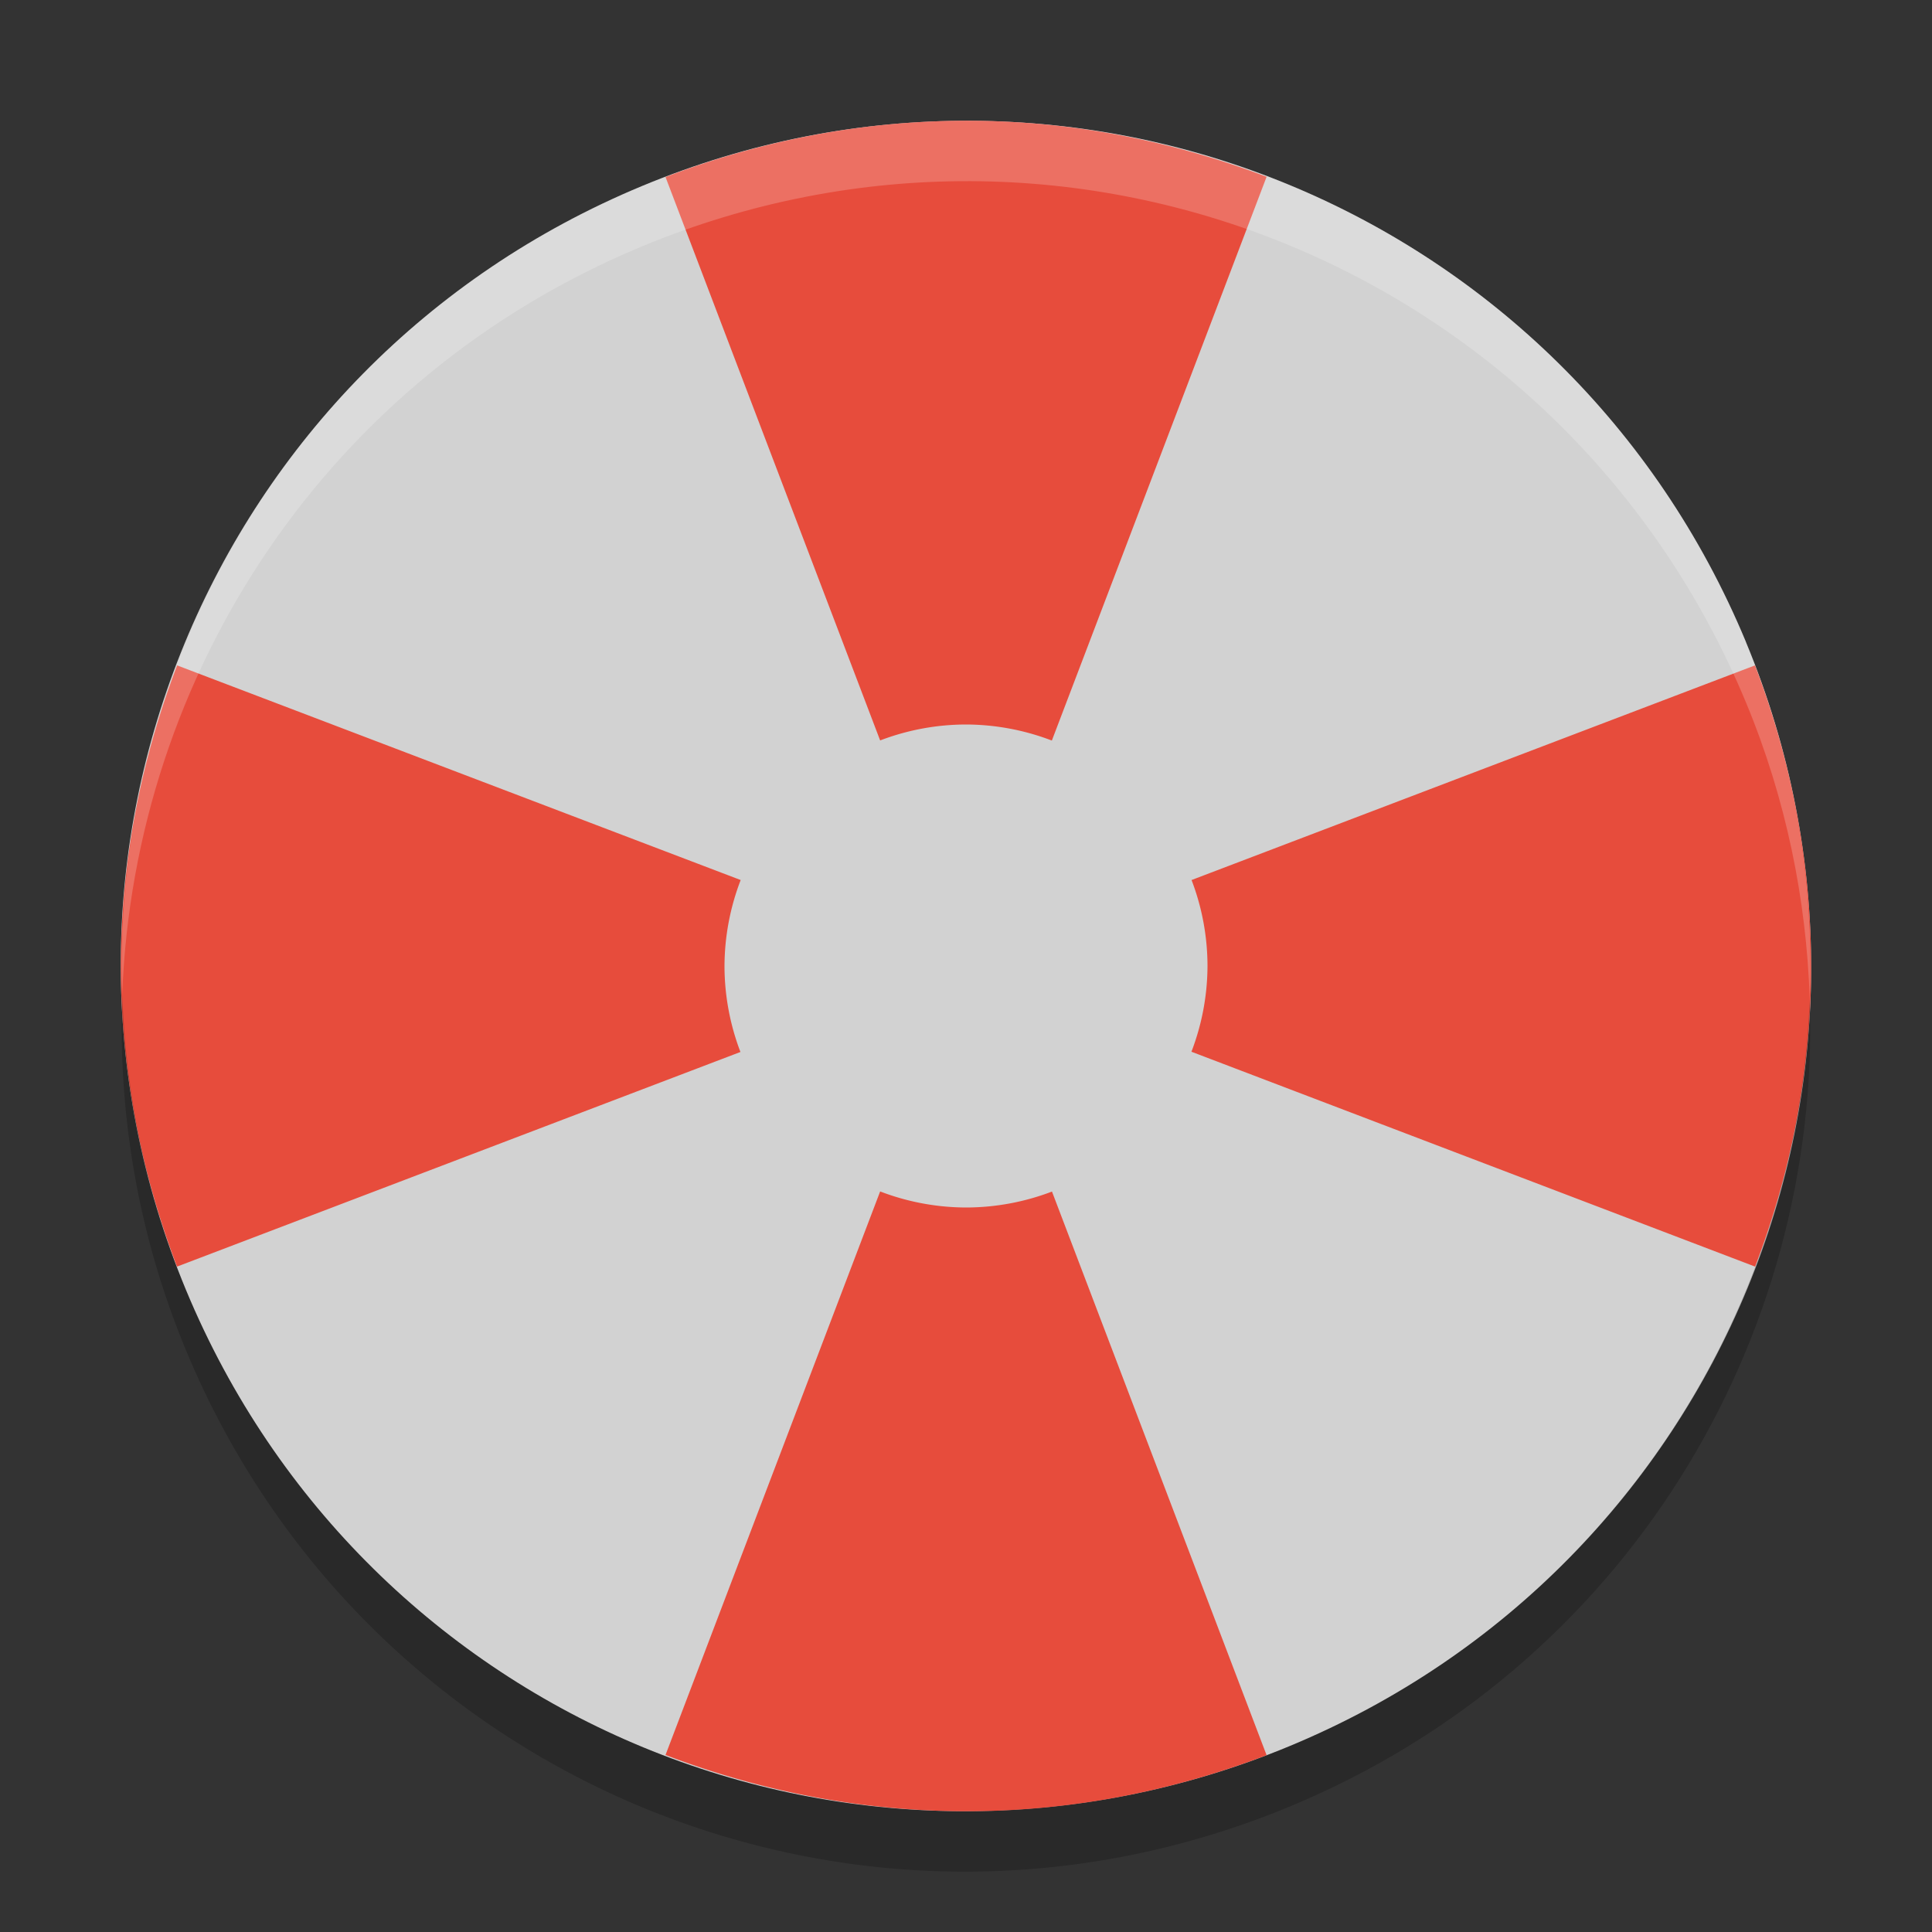
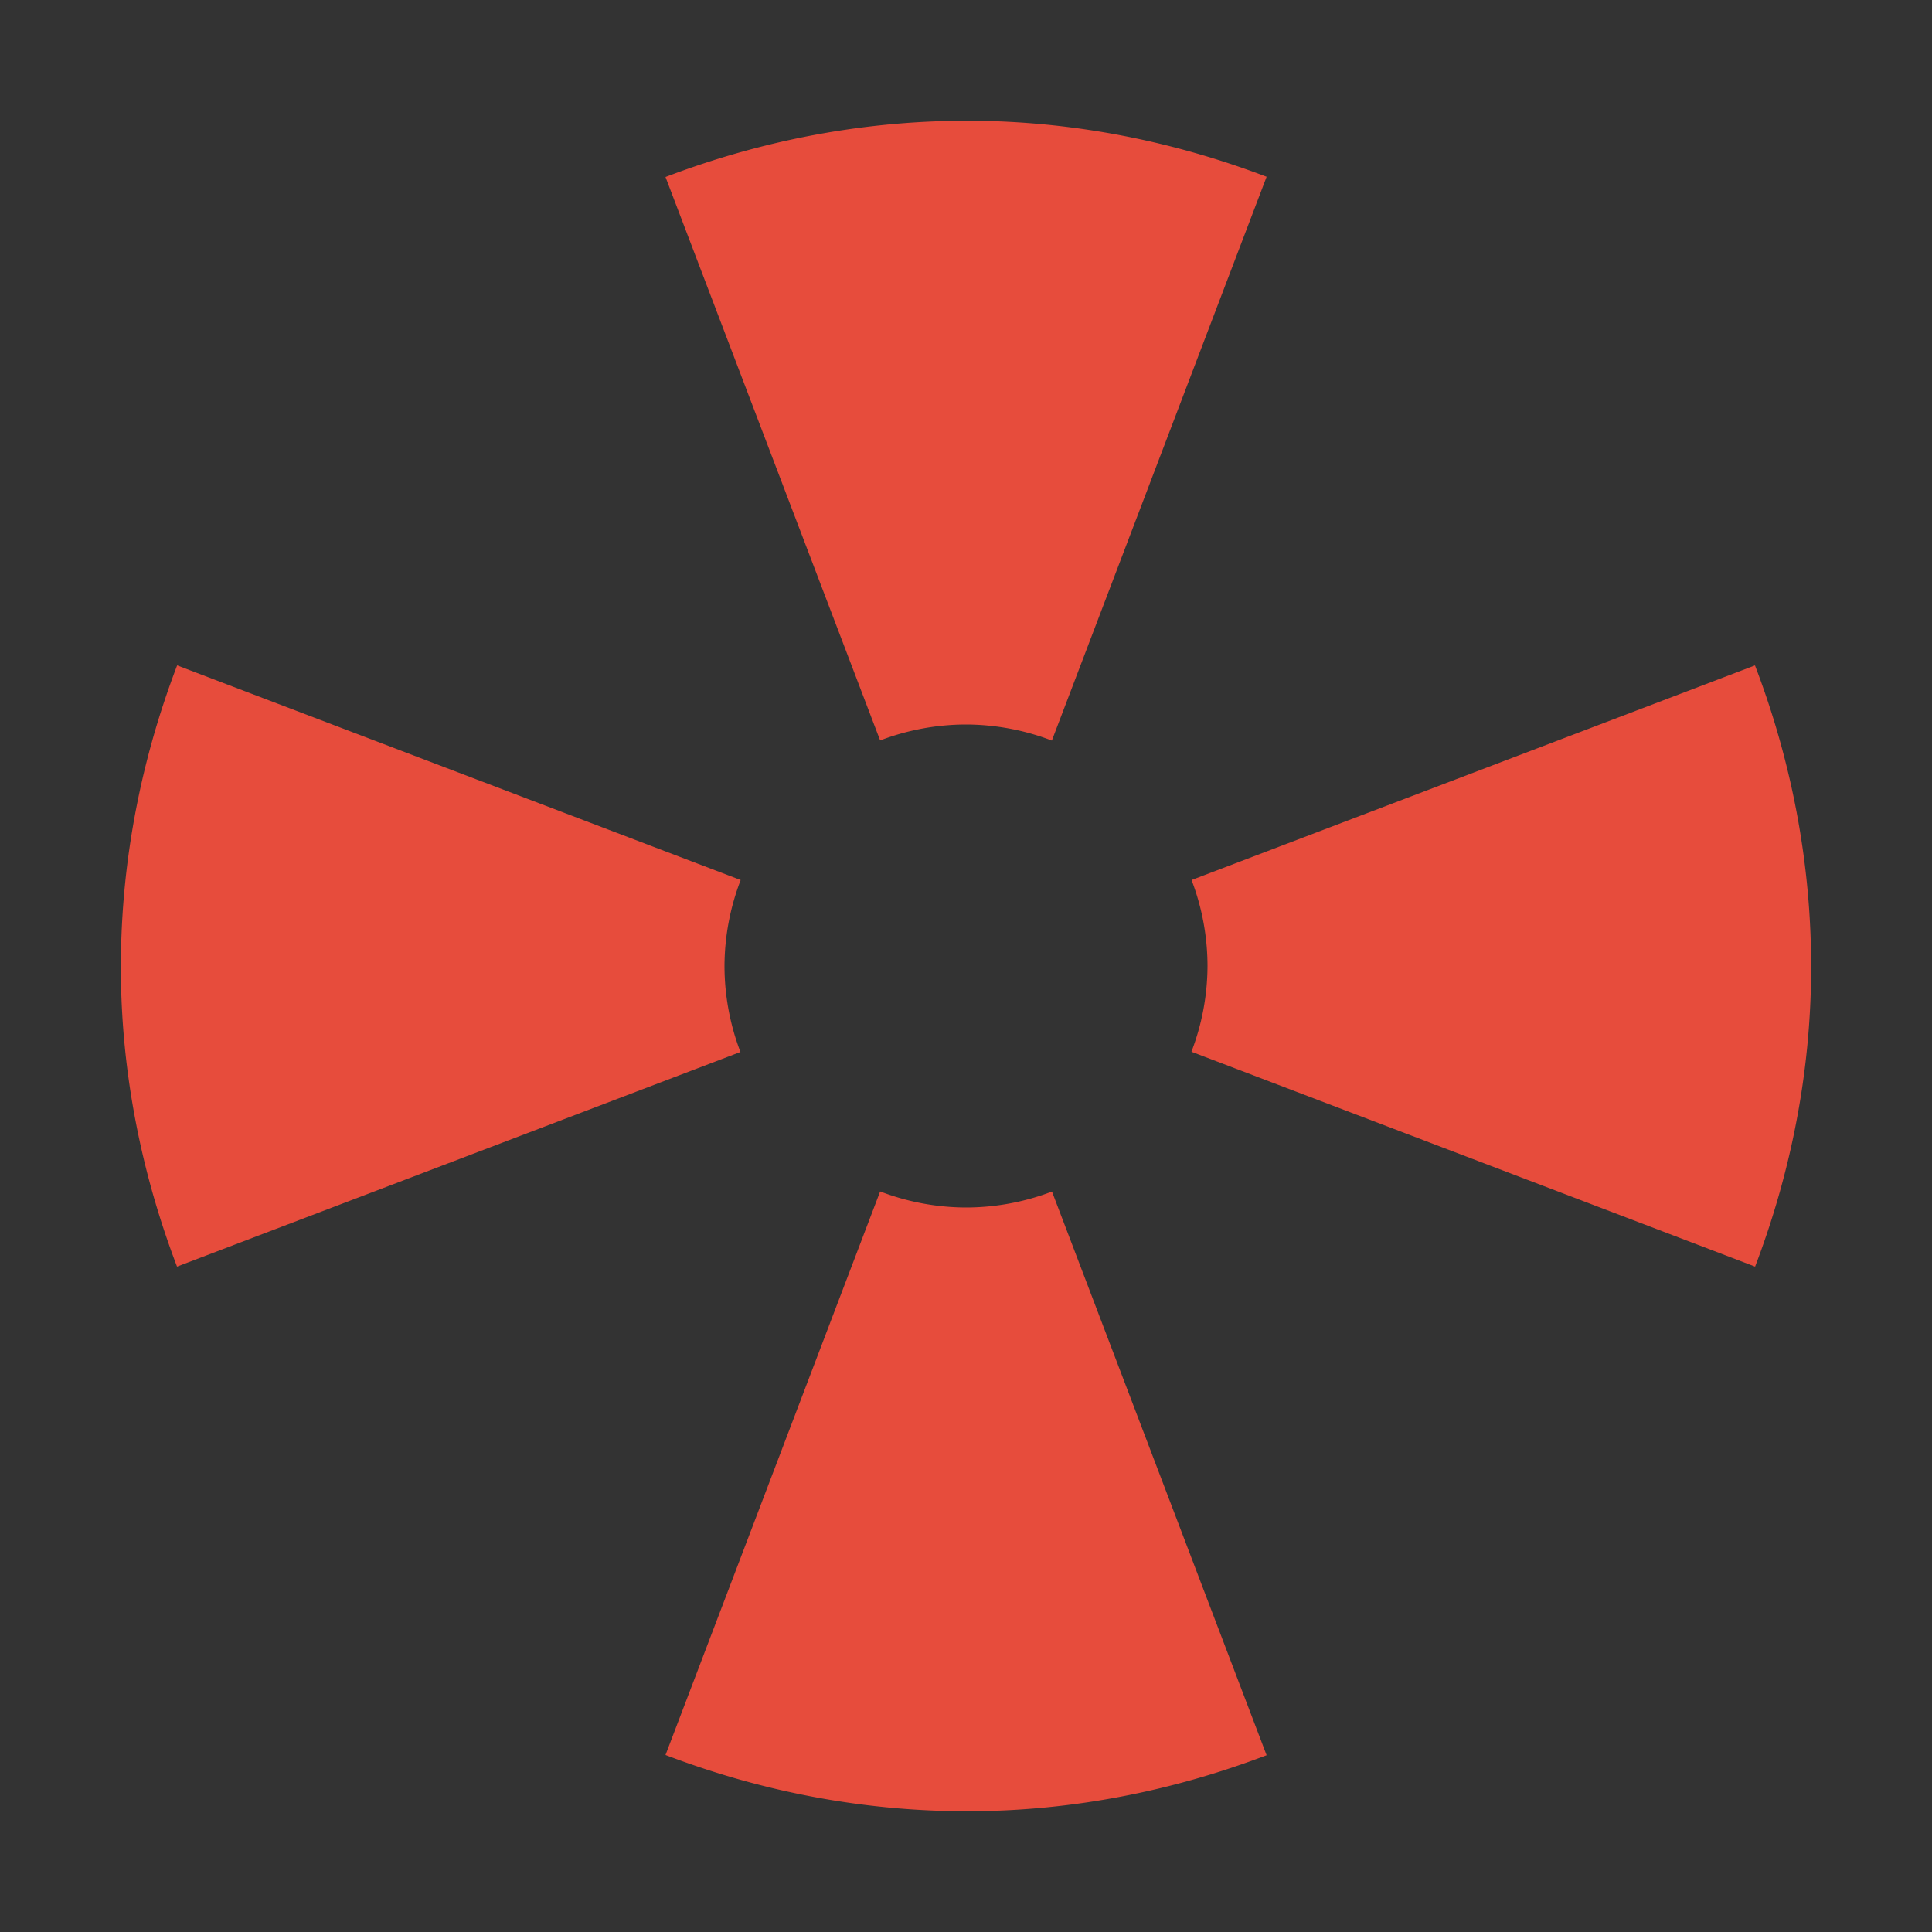
<svg xmlns="http://www.w3.org/2000/svg" width="32" height="32" version="1">
  <rect width="100%" height="100%" fill="#333333" stroke="none" />
-   <path fill="#d2d2d2" d="m28.918 10.632c-2.974-7.157-11.129-10.524-18.286-7.55-7.157 2.974-10.524 11.129-7.551 18.286 2.974 7.157 11.13 10.524 18.286 7.55 7.157-2.974 10.524-11.129 7.55-18.286z" />
+   <path fill="#d2d2d2" d="m28.918 10.632z" />
  <path fill="#e74c3c" d="m16.09 2c-1.686-0.009-3.399 0.295-5.067 0.932l3.555 9.332a4 4 0 0 1 1.422 -0.264 4 4 0 0 1 1.422 0.266l3.557-9.338c-1.551-0.591-3.203-0.919-4.889-0.928zm-13.156 9.021c-0.637 1.668-0.94 3.381-0.932 5.067 0.009 1.686 0.339 3.34 0.93 4.891l9.332-3.555a4 4 0 0 1 -0.264 -1.424 4 4 0 0 1 0.268 -1.424l-9.334-3.555zm26.134 0l-9.332 3.555a4 4 0 0 1 0.264 1.424 4 4 0 0 1 -0.266 1.42l9.336 3.559c0.591-1.551 0.919-3.205 0.928-4.891s-0.293-3.399-0.93-5.067zm-14.49 8.713l-3.555 9.334c1.668 0.637 3.381 0.941 5.067 0.932s3.338-0.337 4.889-0.928l-3.555-9.336a4 4 0 0 1 -1.424 0.264 4 4 0 0 1 -1.422 -0.266z" />
-   <path fill="#fff" opacity=".2" d="m16.09 2c-1.818-0.009-3.67 0.339-5.459 1.082-5.549 2.306-8.802 7.726-8.606 13.381 0.198-5.284 3.385-10.212 8.606-12.381 7.157-2.974 15.313 0.394 18.287 7.551 0.668 1.608 1 3.265 1.057 4.904 0.073-1.961-0.252-3.967-1.057-5.904-2.231-5.368-7.376-8.605-12.828-8.633z" />
-   <path opacity=".2" d="m2.025 16.464c-0.073 1.961 0.252 3.967 1.057 5.904 2.974 7.157 11.13 10.525 18.287 7.551 5.549-2.306 8.801-7.726 8.606-13.381-0.198 5.284-3.386 10.212-8.606 12.381-7.157 2.974-15.313-0.392-18.287-7.549-0.668-1.608-1-3.267-1.057-4.906z" />
</svg>